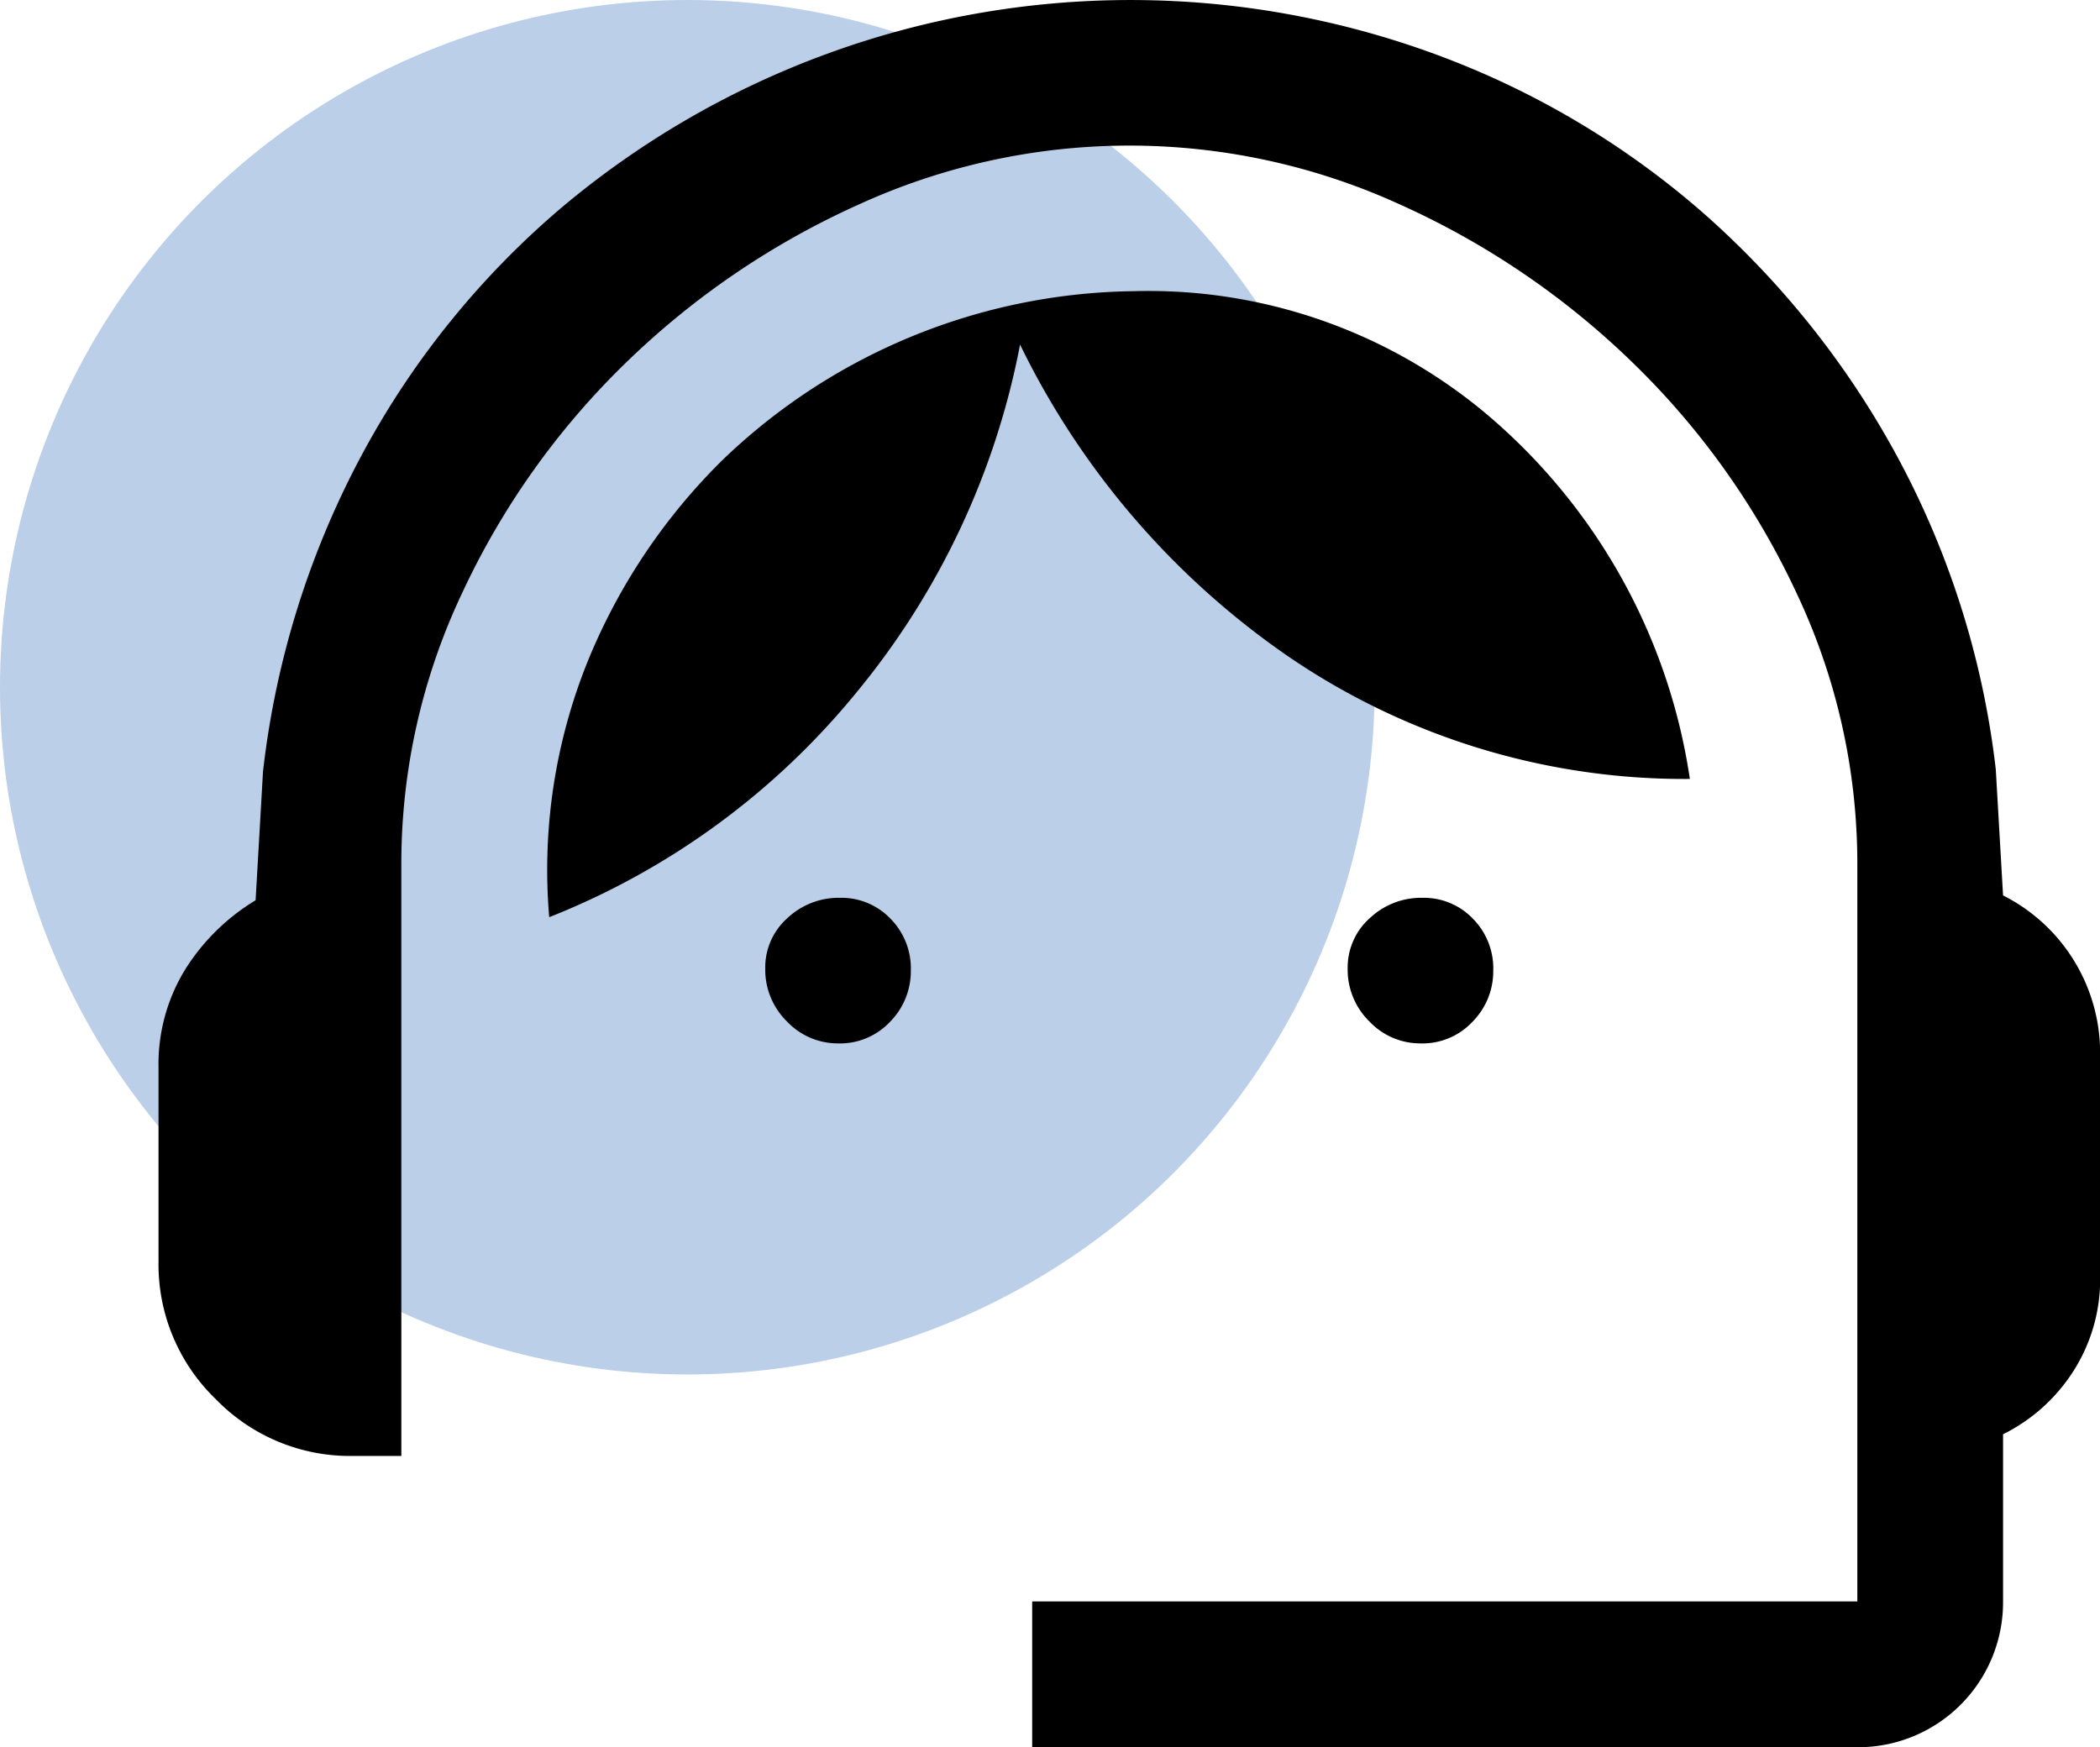
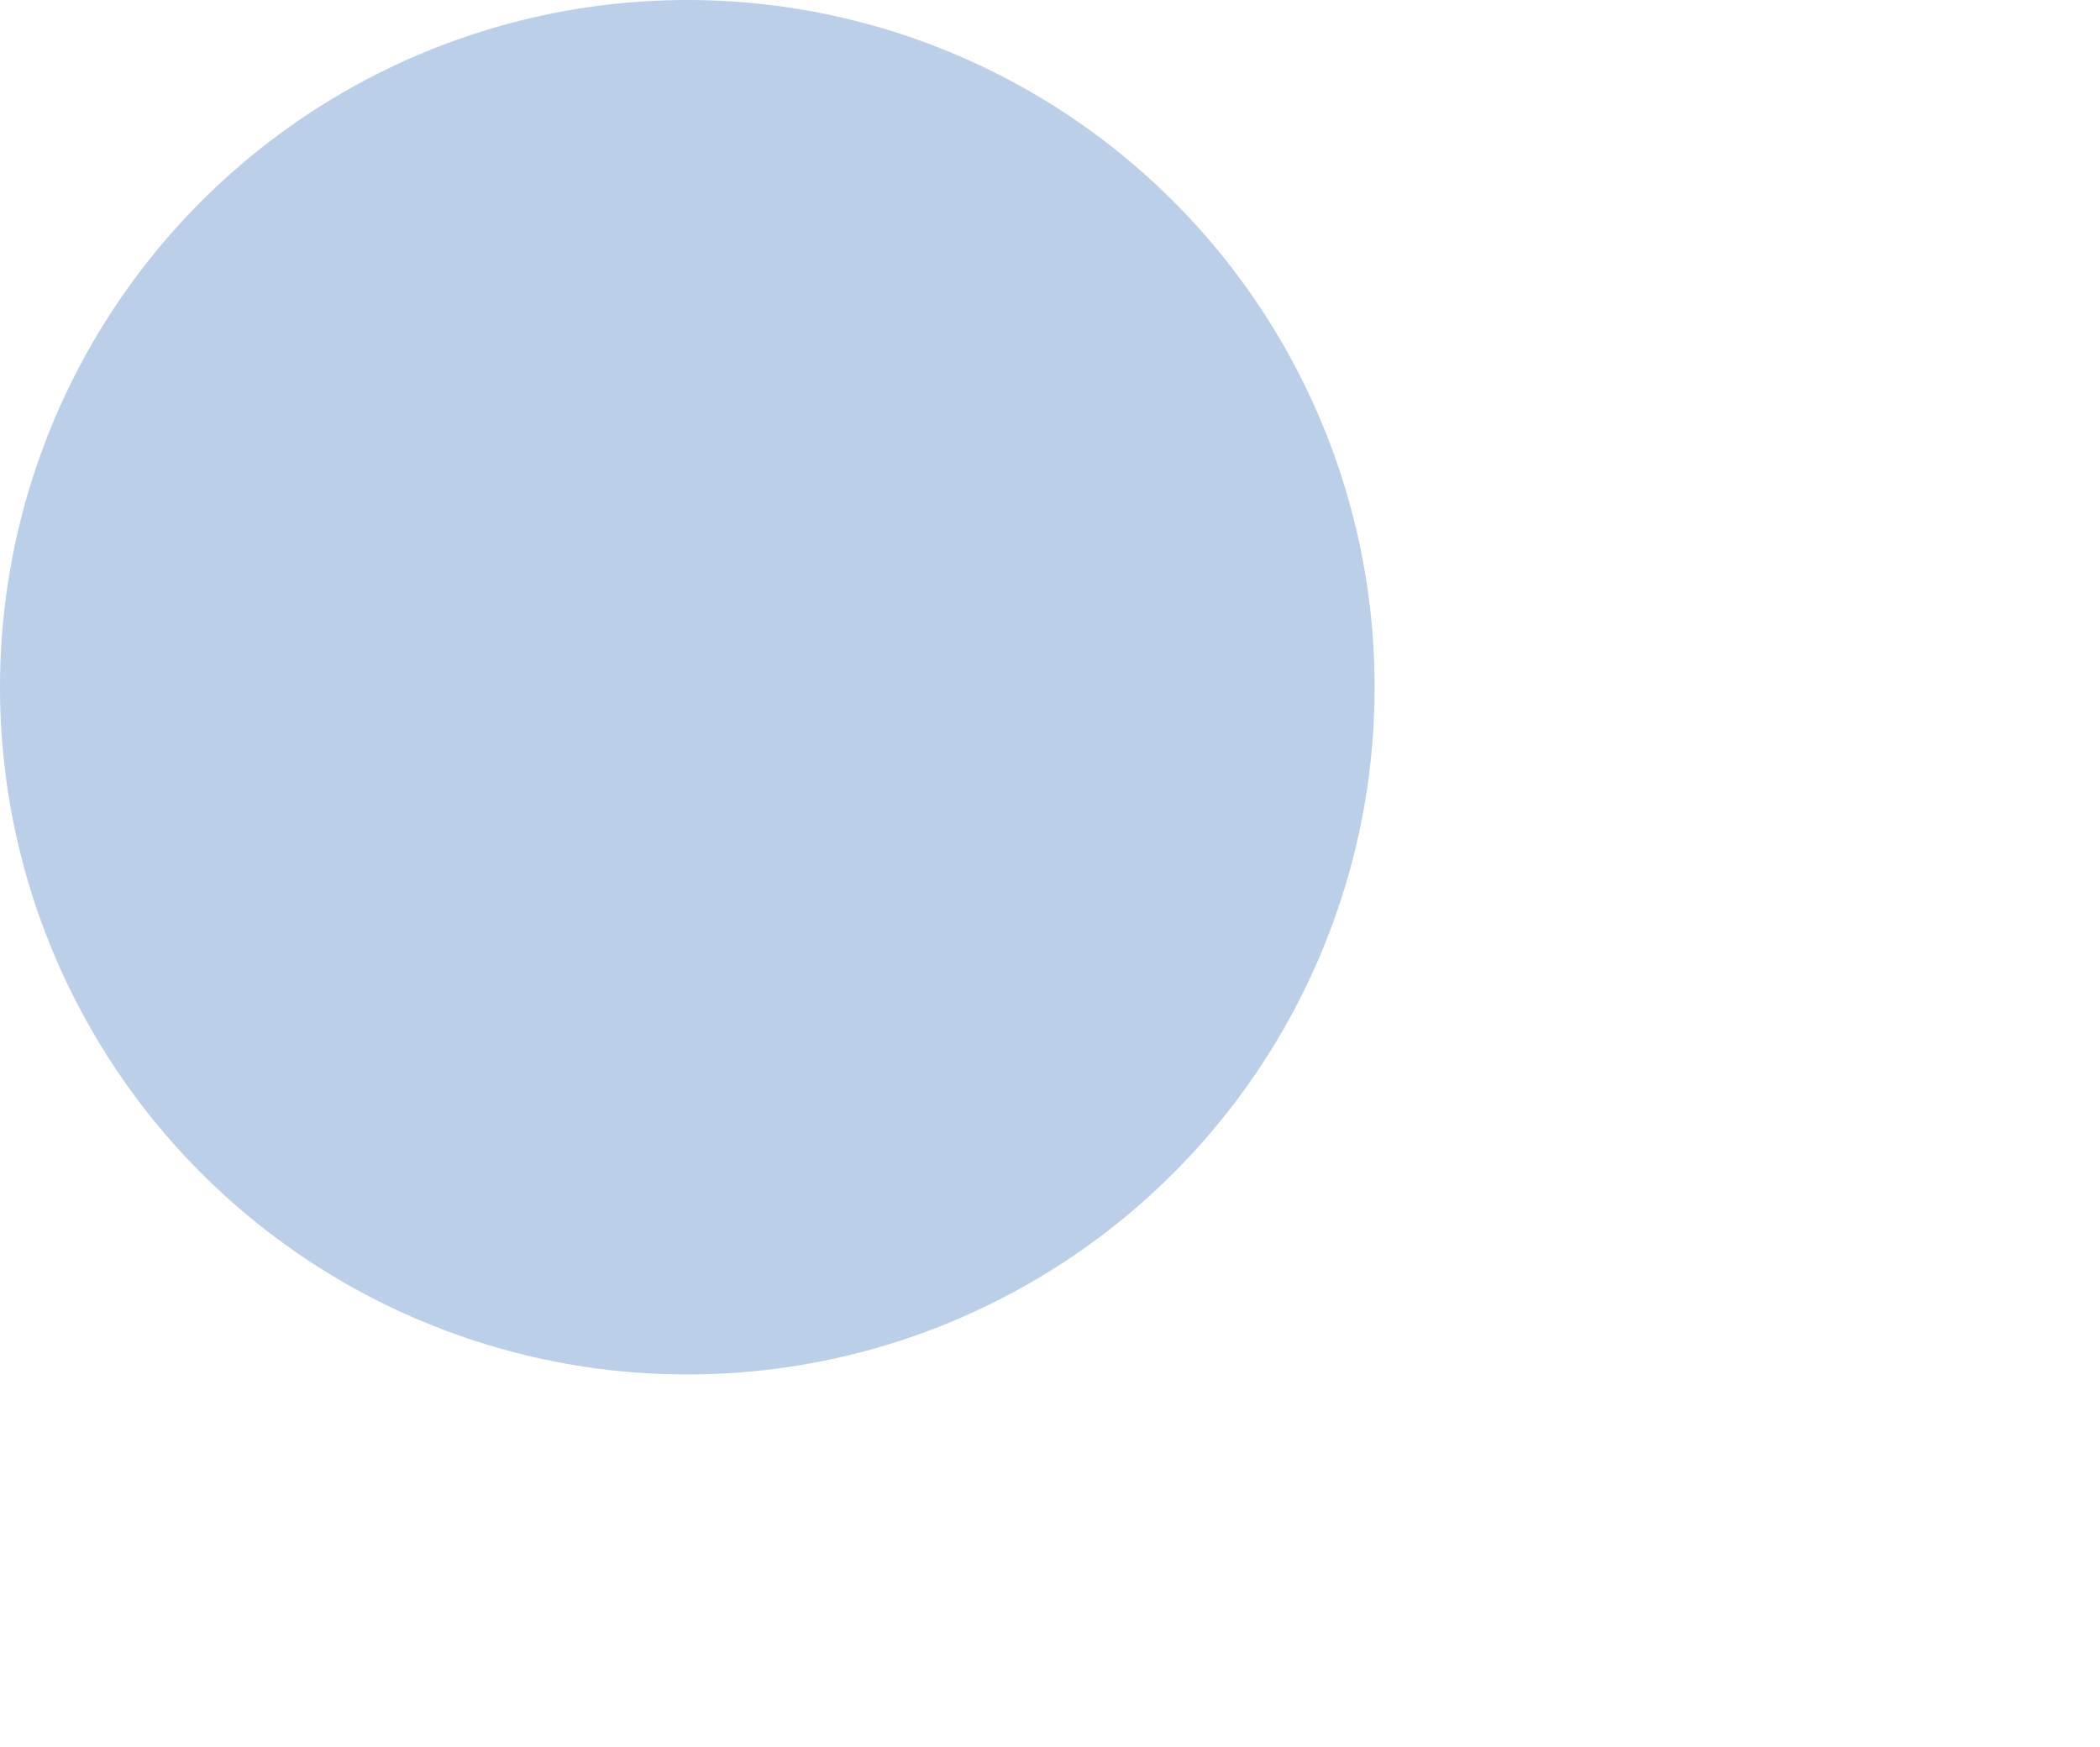
<svg xmlns="http://www.w3.org/2000/svg" width="76.384" height="63.556" viewBox="0 0 76.384 63.556">
  <g id="Group_22360" data-name="Group 22360" transform="translate(-342 -2522)">
    <circle id="Ellipse_298" data-name="Ellipse 298" cx="25" cy="25" r="25" transform="translate(342 2522)" fill="#5688c7" opacity="0.402" />
-     <path id="support_agent_FILL0_wght400_GRAD0_opsz48" d="M35.778,69.556v-5.3H65.791V37.425a22.987,22.987,0,0,0-2.207-9.842,28.306,28.306,0,0,0-5.914-8.342A29.456,29.456,0,0,0,49.2,13.459a23.679,23.679,0,0,0-19.773,0,29.456,29.456,0,0,0-8.474,5.782,28.306,28.306,0,0,0-5.914,8.342,22.987,22.987,0,0,0-2.207,9.842V58.964H11.062a6.8,6.8,0,0,1-4.987-2.074A6.8,6.8,0,0,1,4,51.9V44.84a6.575,6.575,0,0,1,.971-3.575,7.752,7.752,0,0,1,2.56-2.516L7.8,34.071a32.026,32.026,0,0,1,3.663-11.652,31.015,31.015,0,0,1,7.15-8.827,32.13,32.13,0,0,1,9.622-5.605,32.135,32.135,0,0,1,22.245,0,31.082,31.082,0,0,1,9.578,5.649,32.24,32.24,0,0,1,7.106,8.827,31.528,31.528,0,0,1,3.663,11.52l.265,4.59a6.423,6.423,0,0,1,3.531,5.738v8.121a6.2,6.2,0,0,1-.971,3.443,6.416,6.416,0,0,1-2.56,2.3V64.26a5.274,5.274,0,0,1-5.3,5.3Zm-7.062-25.6a2.541,2.541,0,0,1-1.854-.794,2.642,2.642,0,0,1-.794-1.942,2.4,2.4,0,0,1,.794-1.81,2.723,2.723,0,0,1,1.942-.75,2.466,2.466,0,0,1,1.81.75,2.572,2.572,0,0,1,.75,1.9,2.615,2.615,0,0,1-.75,1.854A2.5,2.5,0,0,1,28.716,43.957Zm21.185,0a2.541,2.541,0,0,1-1.854-.794,2.642,2.642,0,0,1-.794-1.942,2.4,2.4,0,0,1,.794-1.81,2.723,2.723,0,0,1,1.942-.75,2.466,2.466,0,0,1,1.81.75,2.572,2.572,0,0,1,.75,1.9,2.615,2.615,0,0,1-.75,1.854A2.5,2.5,0,0,1,49.9,43.957Zm-31.69-4.59a20.246,20.246,0,0,1,1.456-9.445,21.849,21.849,0,0,1,4.855-7.194,21.94,21.94,0,0,1,14.962-6.135,19.115,19.115,0,0,1,13.506,5.076A21.487,21.487,0,0,1,59.7,34.336a25.528,25.528,0,0,1-14.609-4.458,29.377,29.377,0,0,1-9.754-11.343A28.191,28.191,0,0,1,29.378,31.2a27.469,27.469,0,0,1-11.166,8.165Z" transform="translate(343.766 2516)" />
  </g>
</svg>